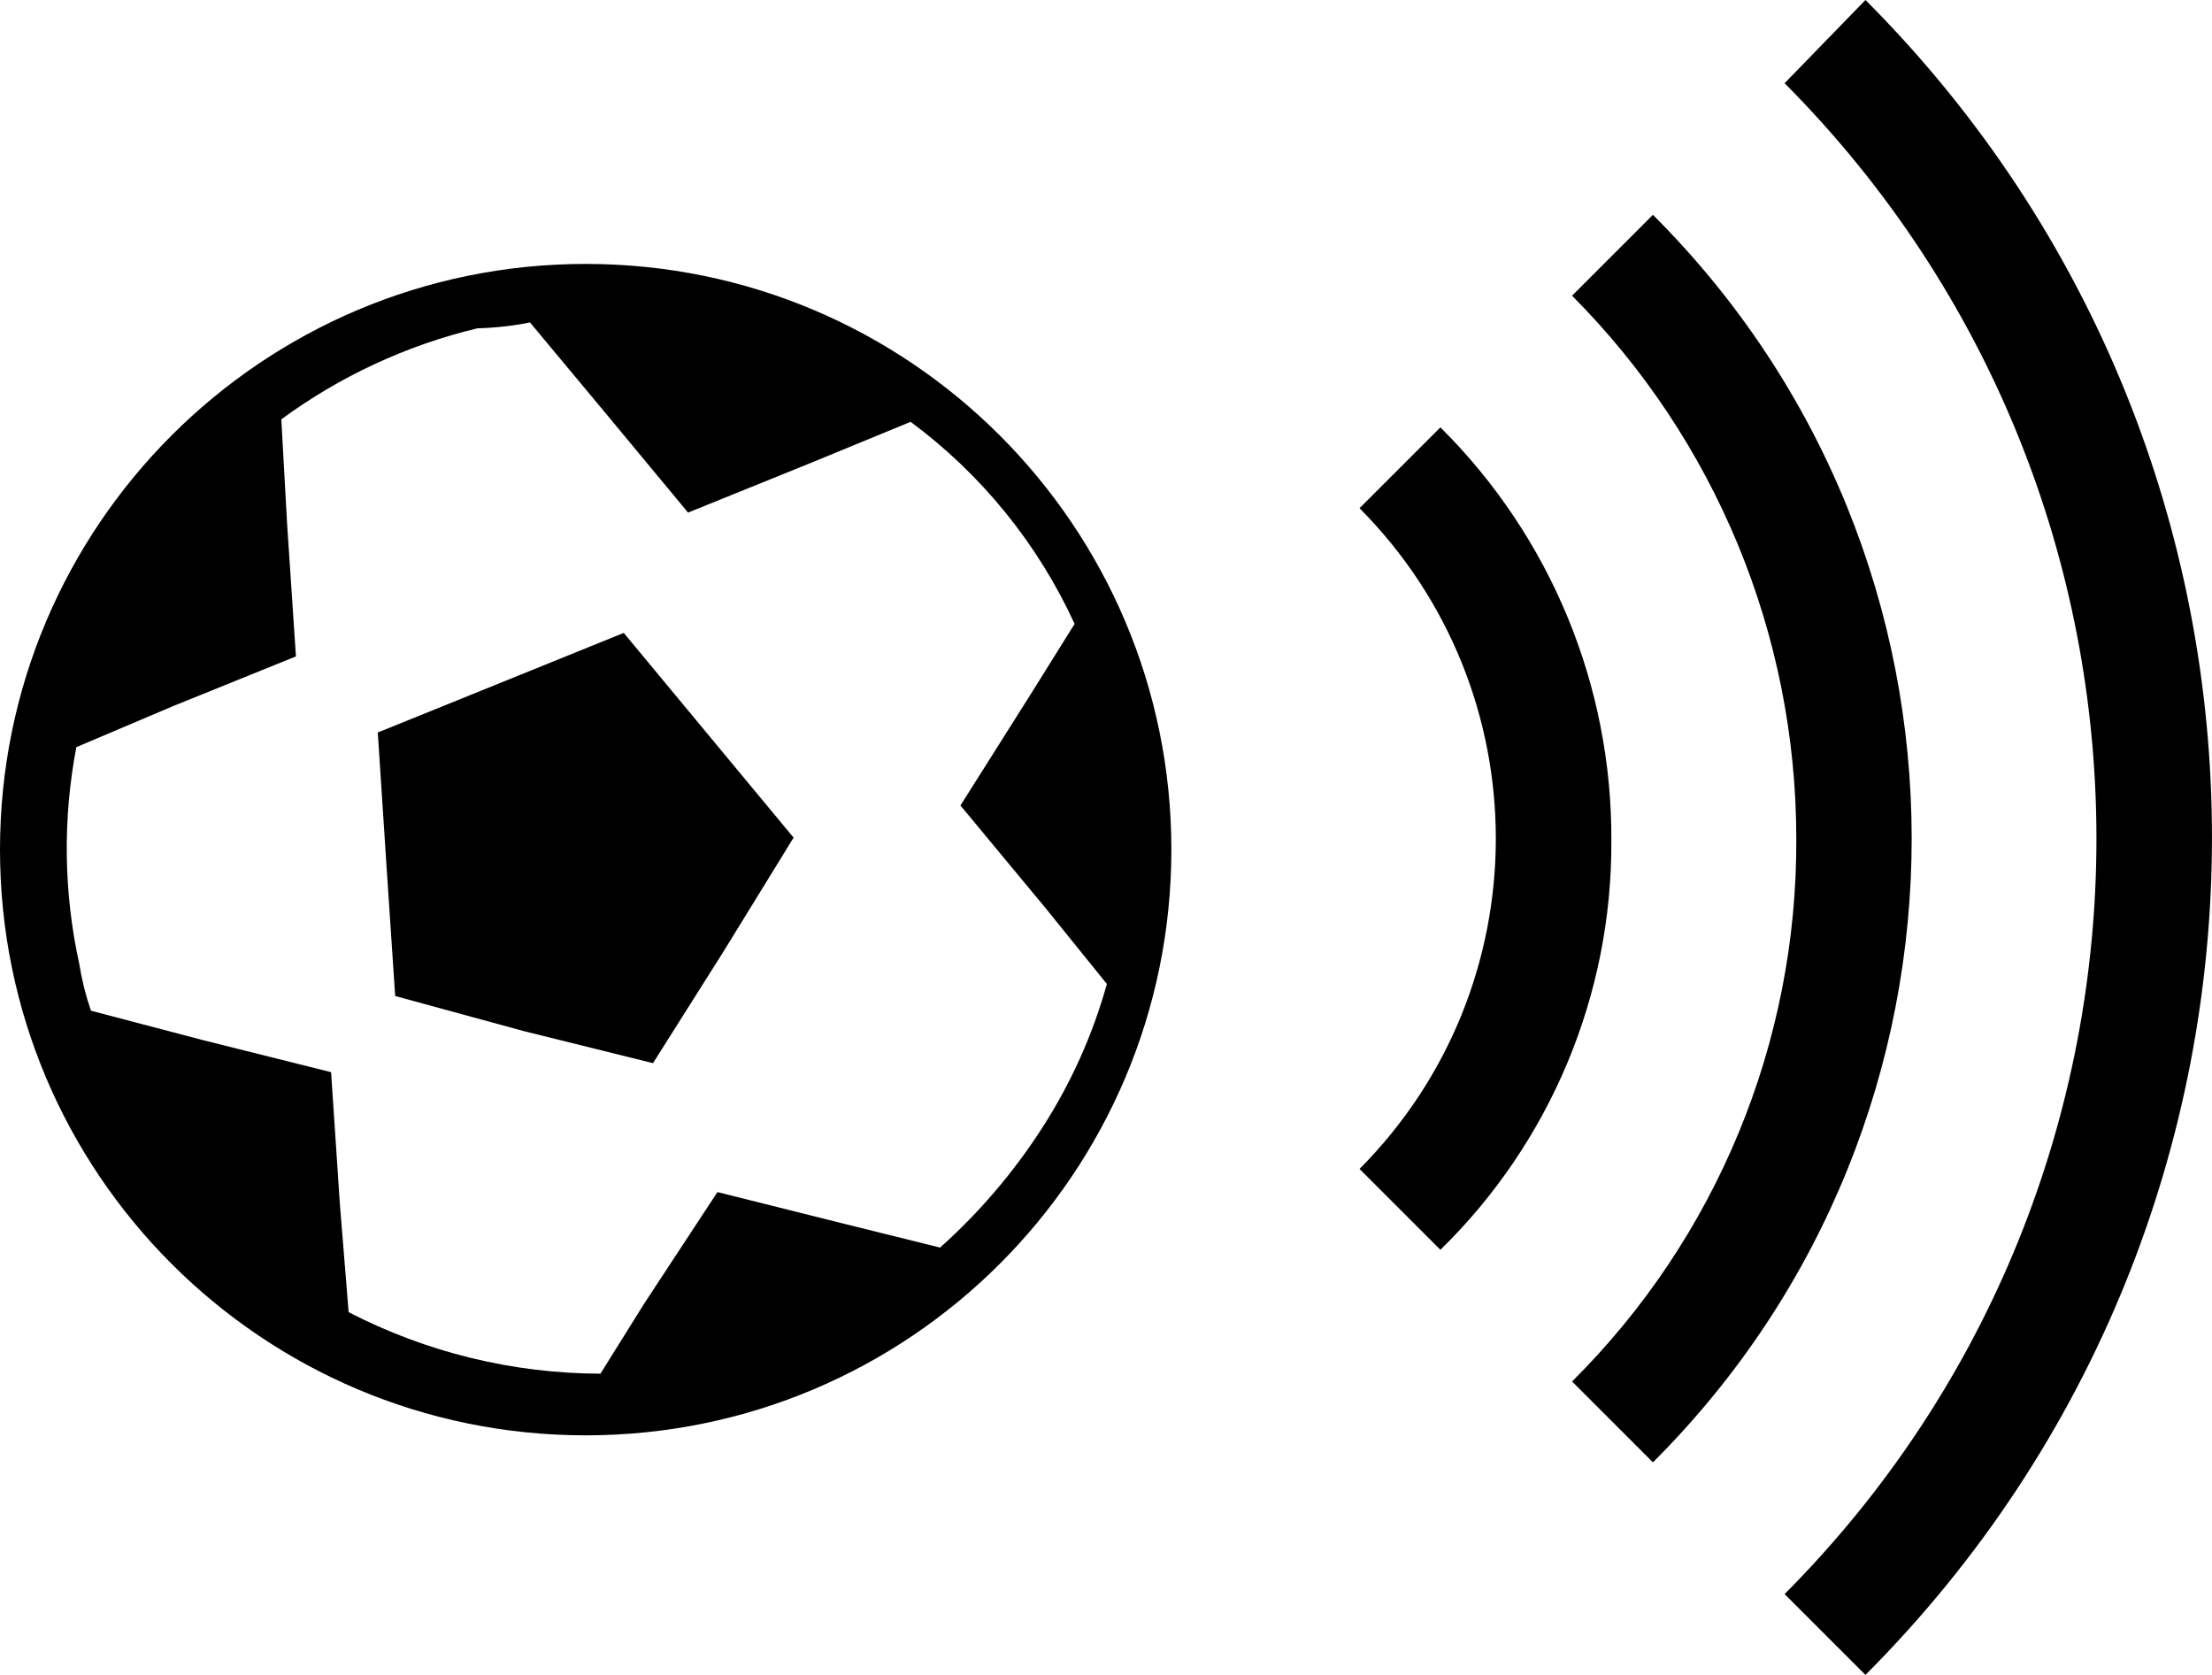
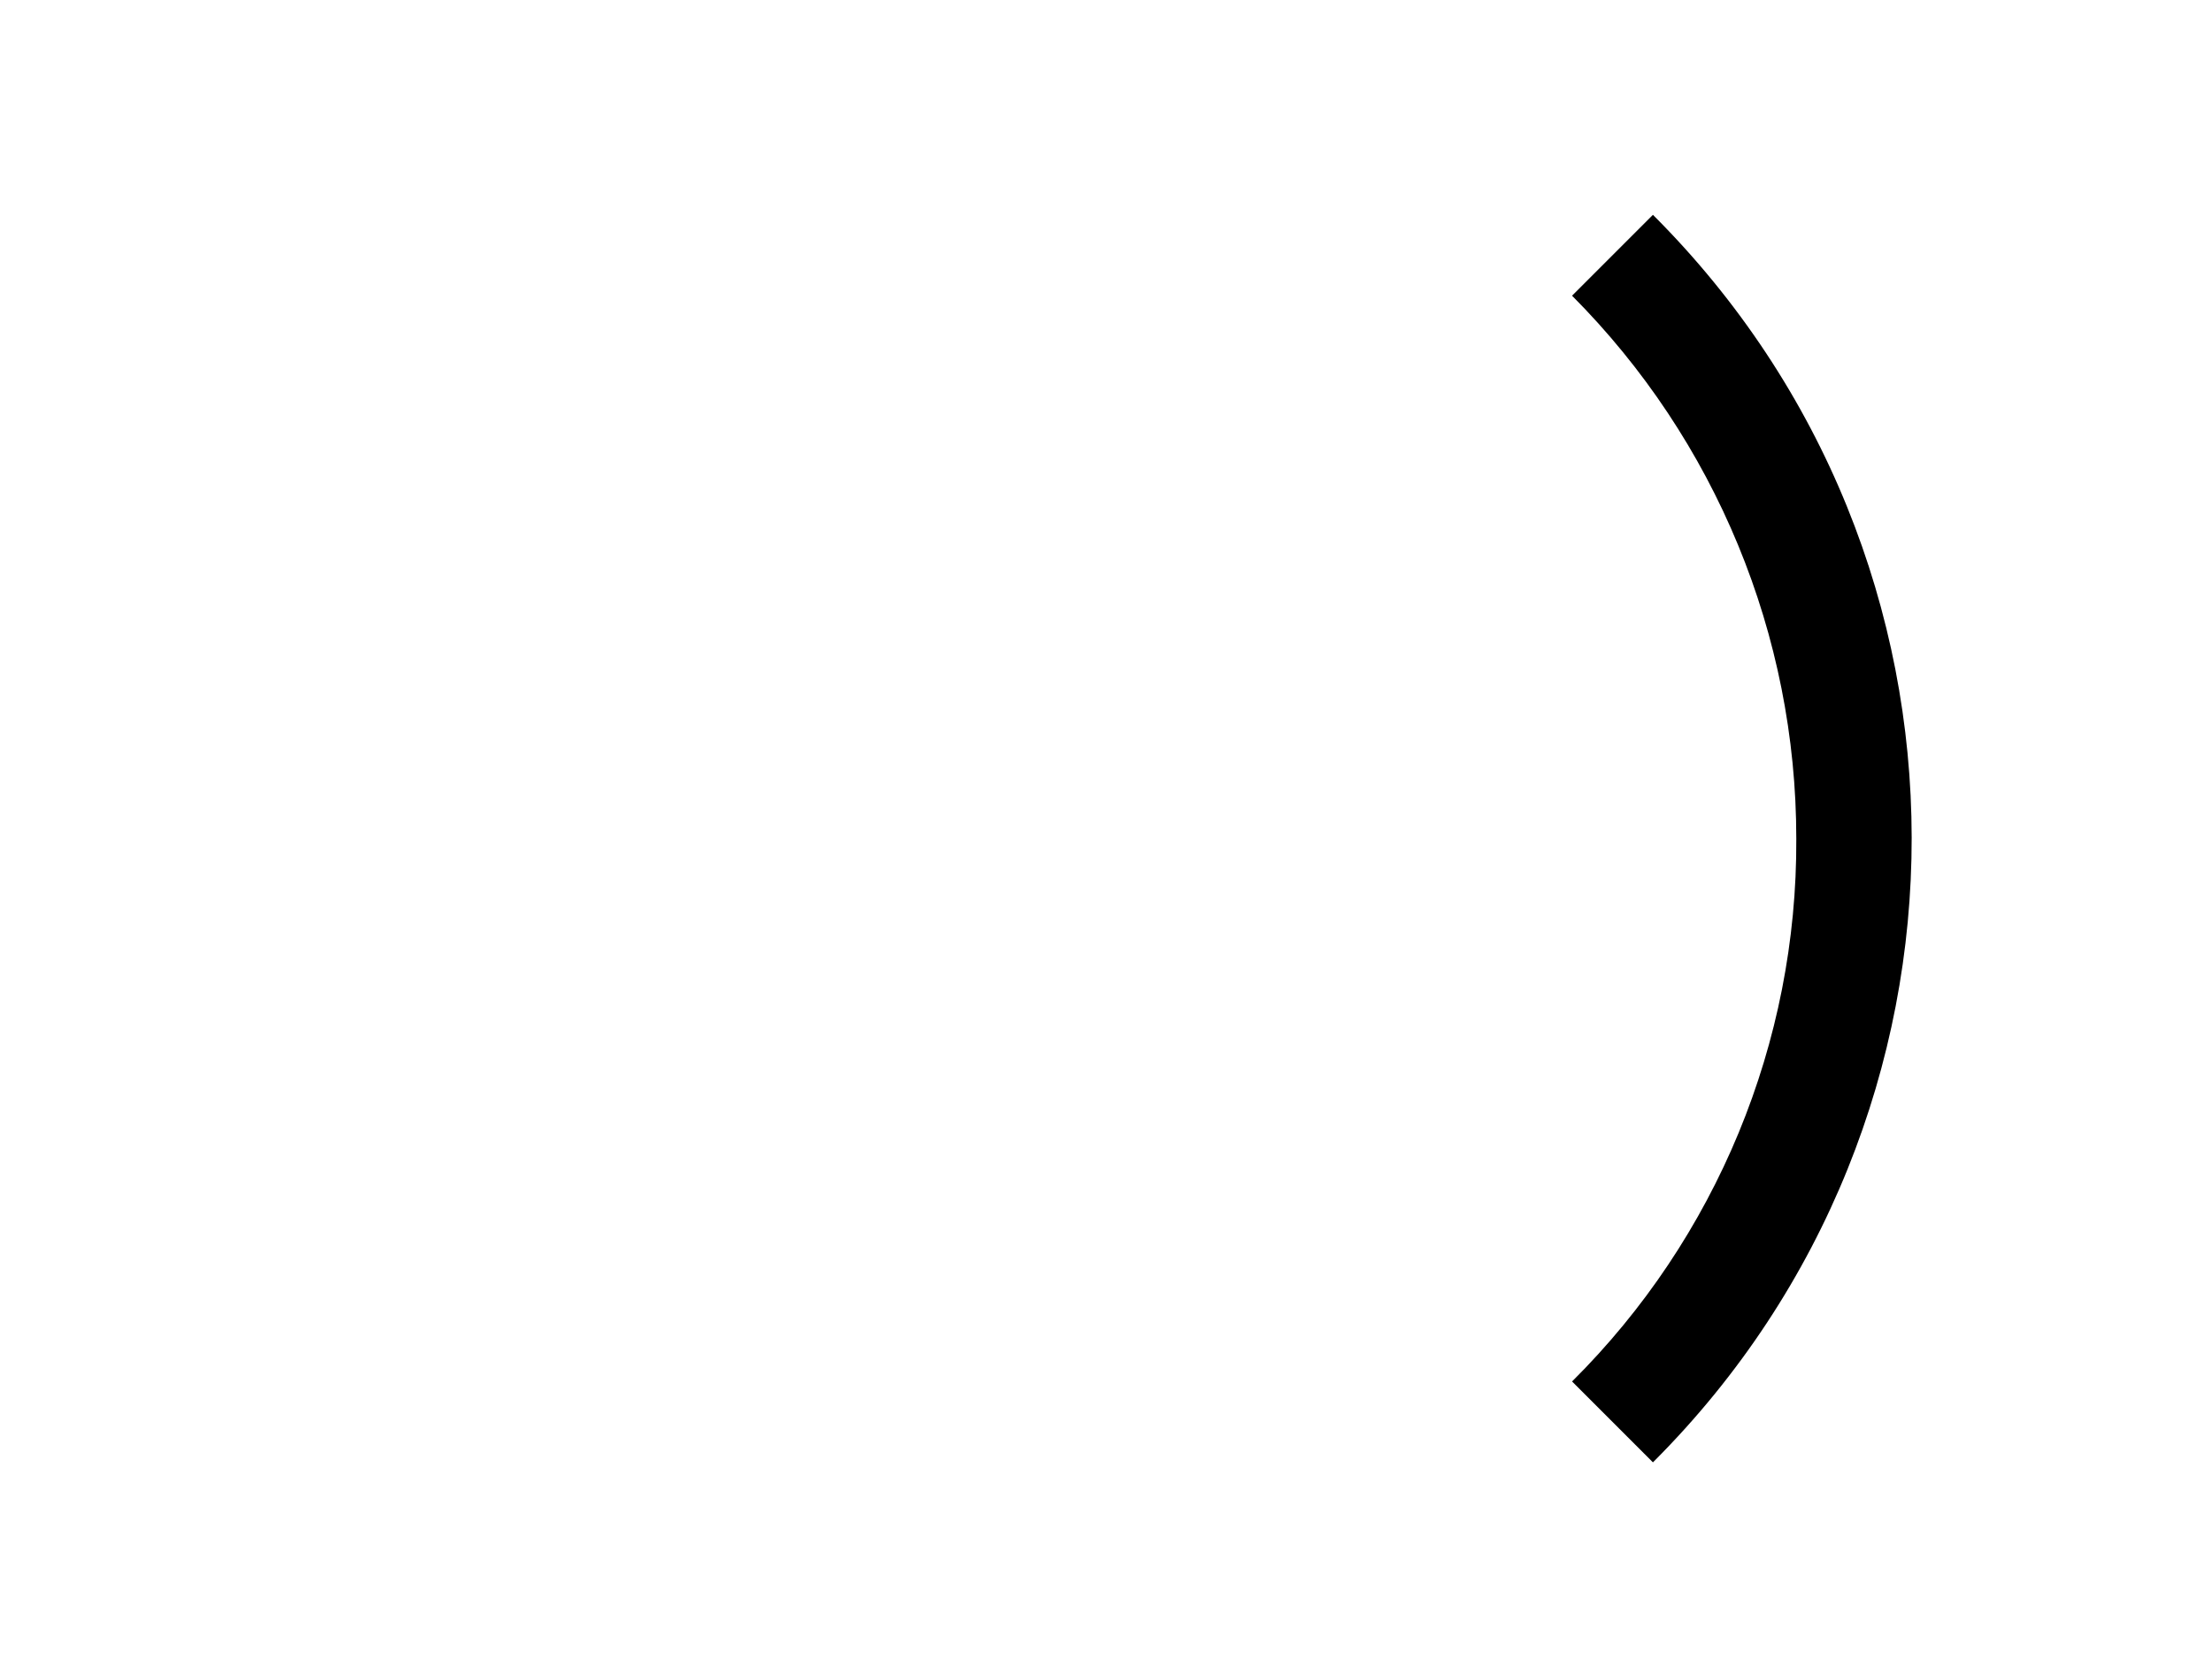
<svg xmlns="http://www.w3.org/2000/svg" id="Layer_2" viewBox="0 0 45.378 34.358">
  <g id="Components">
    <g id="dc81fe4d-dce1-4695-9391-385b18469841_4">
      <g id="group-166">
-         <path id="path-16" d="m38.269,34.358l-1.659-1.658c8.53-8.57,8.53-22.423,0-30.993l1.659-1.707c9.478,9.492,9.478,24.866,0,34.358Z" />
        <path id="path-17" d="m33.909,29.998l-1.659-1.659c2.963-2.944,4.62-6.955,4.6-11.132.001-4.176-1.653-8.182-4.6-11.141l1.659-1.659c7.067,7.052,7.079,18.498.026,25.565-.009.009-.018.018-.026.026Z" />
-         <path id="path-18" d="m29.549,25.638l-1.659-1.659c3.728-3.749,3.728-9.805,0-13.554l1.659-1.658c2.26,2.242,3.524,5.299,3.507,8.483.016,3.156-1.25,6.183-3.507,8.388Z" />
      </g>
      <g id="group-19">
-         <path d="m12.015,5.414C5.379,5.414,0,10.793,0,17.429s5.379,12.015,12.015,12.015,12.015-5.379,12.015-12.015-5.379-12.015-12.015-12.015Zm7.27,20.178l-1.924-.477-2.643-.661-1.5,2.283-.9,1.442c-1.798-.004-3.569-.437-5.166-1.262l-.18-2.223-.18-2.7-2.643-.661-2.283-.6c-.108-.313-.188-.634-.24-.961-.321-1.462-.341-2.974-.06-4.445l1.982-.841,2.523-1.021-.18-2.7-.12-2.163c1.203-.884,2.57-1.519,4.022-1.867.363-.01.724-.05,1.08-.12h0s.001-0.0.001-0c-0,0-.001,0-.001 0l1.5,1.8,1.742,2.1,2.523-1.021,2.043-.841c1.453,1.076,2.61,2.502,3.364,4.145l-.9,1.442-1.442,2.283,1.742,2.1,1.262,1.562c-.291,1.042-.736,2.034-1.322,2.944-.585.912-1.292,1.741-2.1,2.463Z" />
-         <path id="path-20" d="m7.75,15.026l2.523-1.021,2.523-1.022,1.742,2.1,1.742,2.1-1.442,2.343-1.442,2.283-2.646-.656-2.643-.721-.18-2.7-.177-2.706Z" style="fill-rule:evenodd;" />
-       </g>
+         </g>
    </g>
  </g>
</svg>